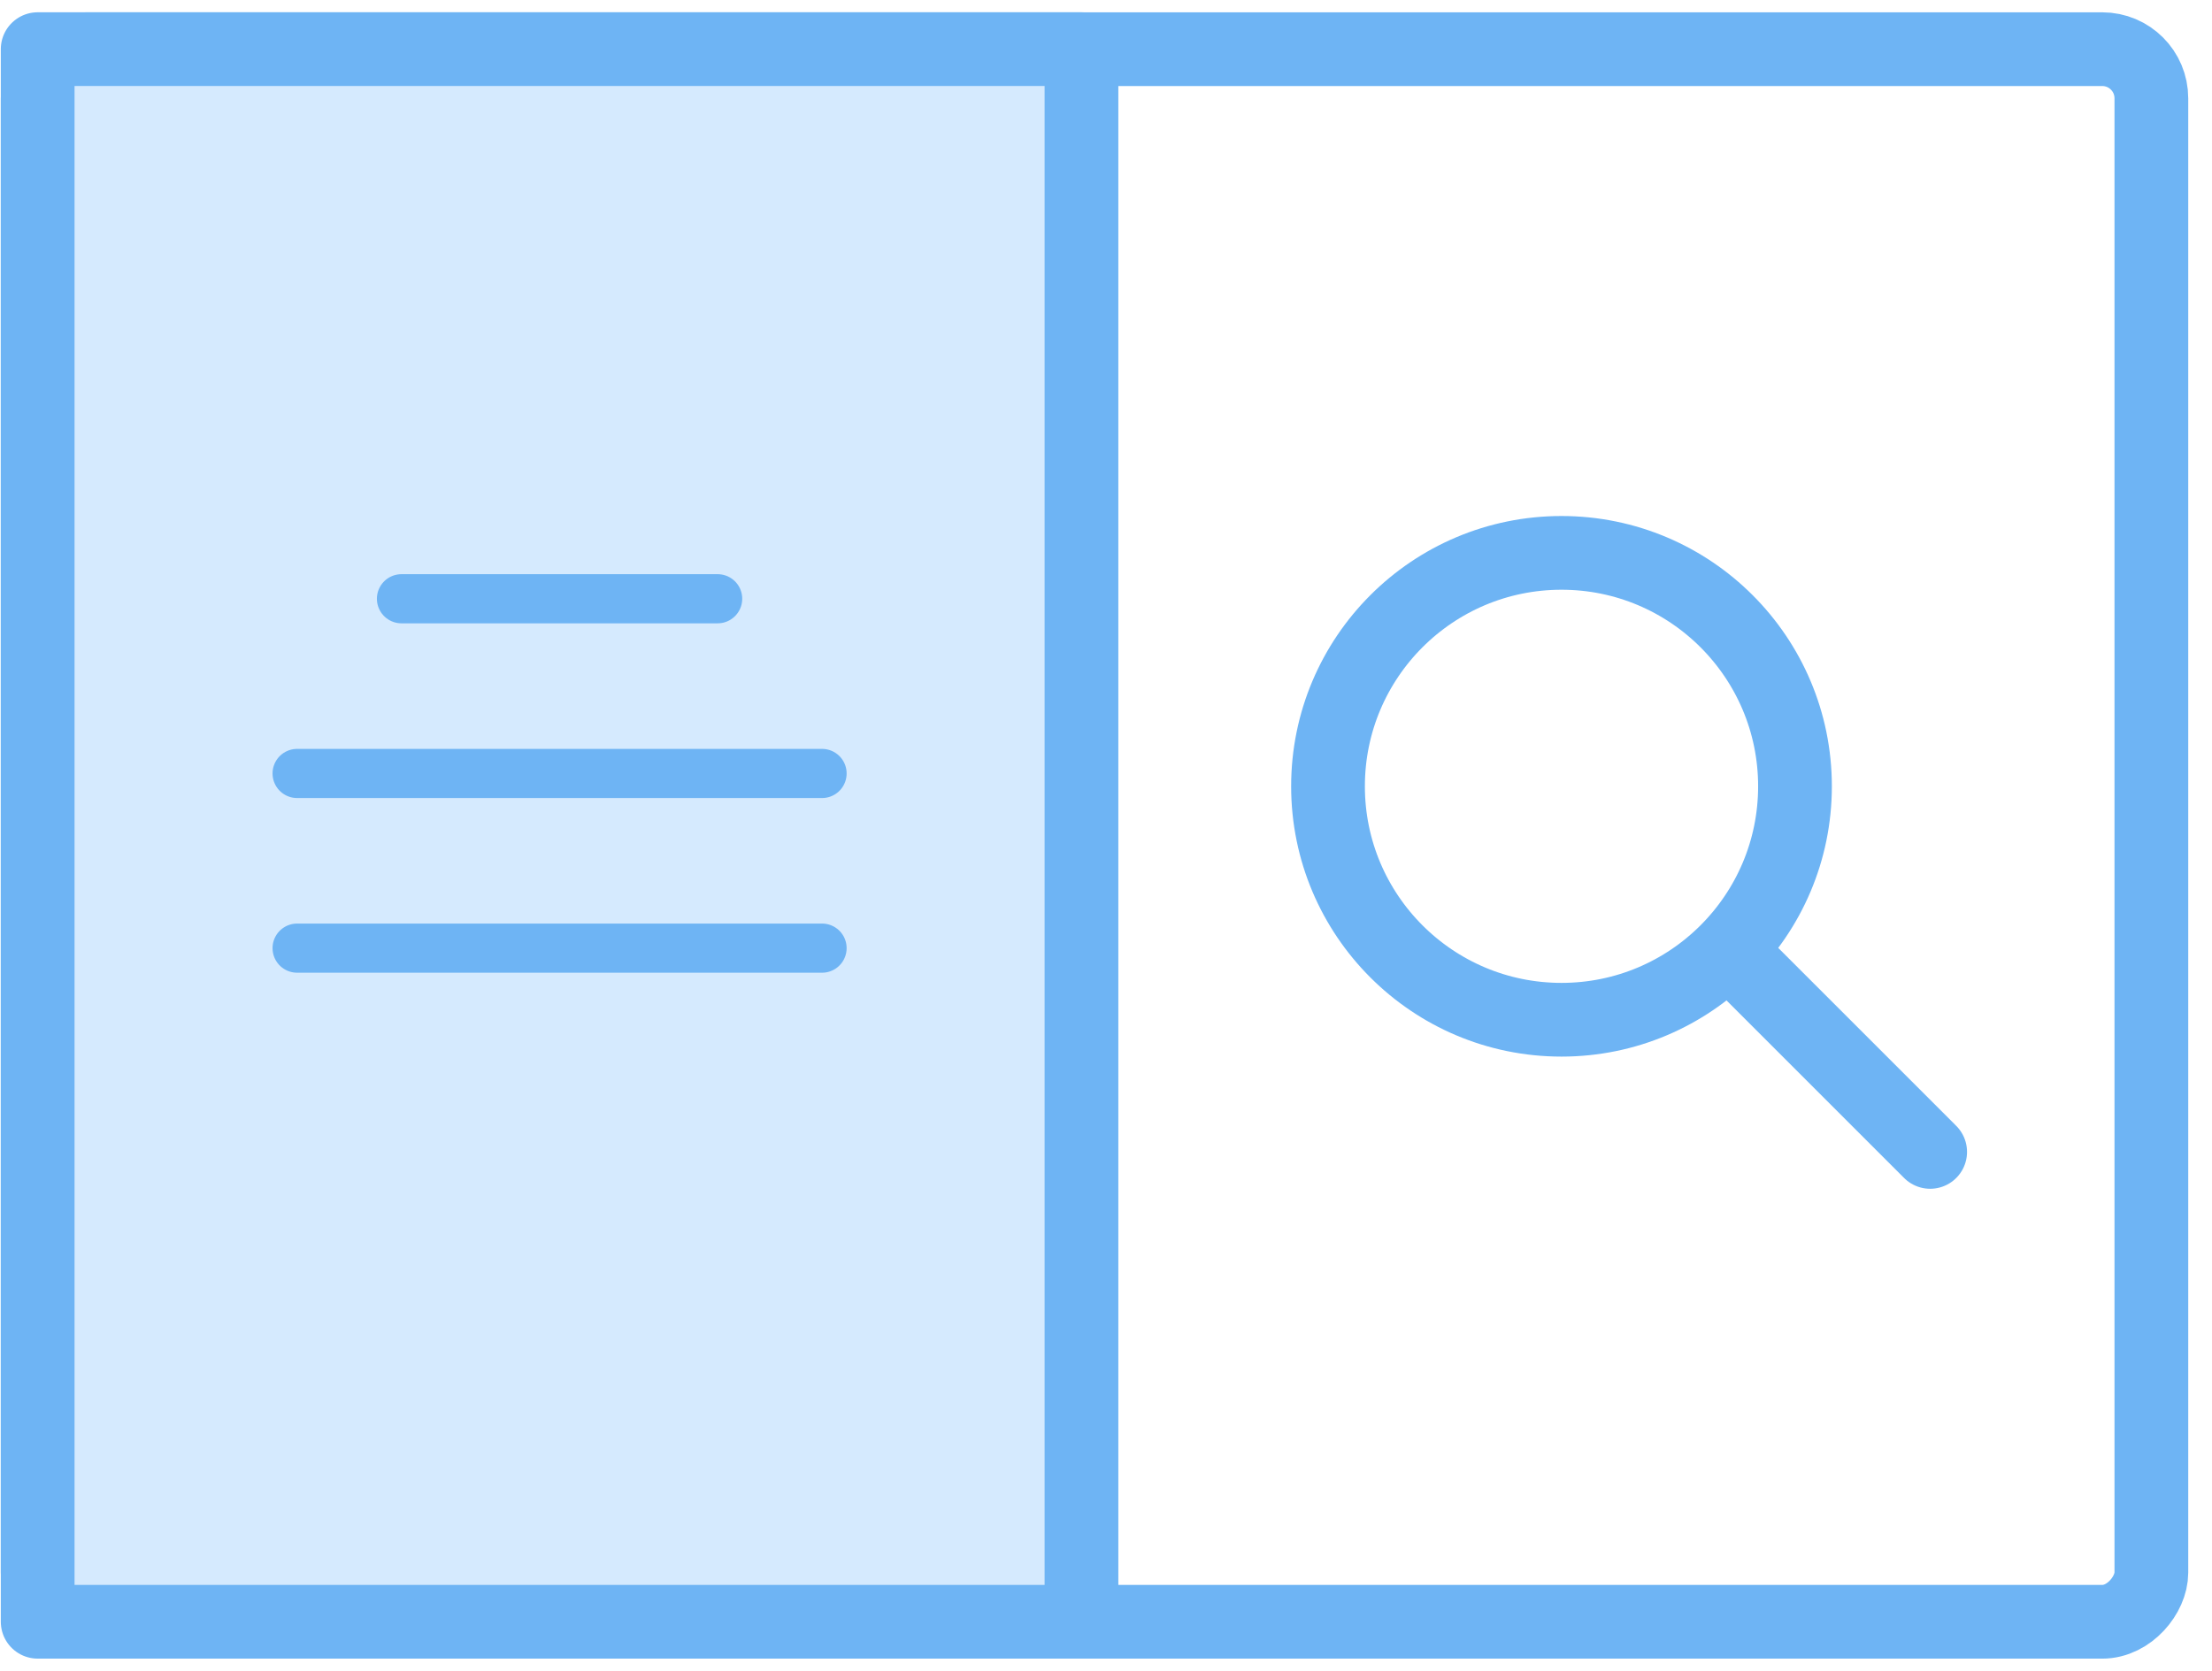
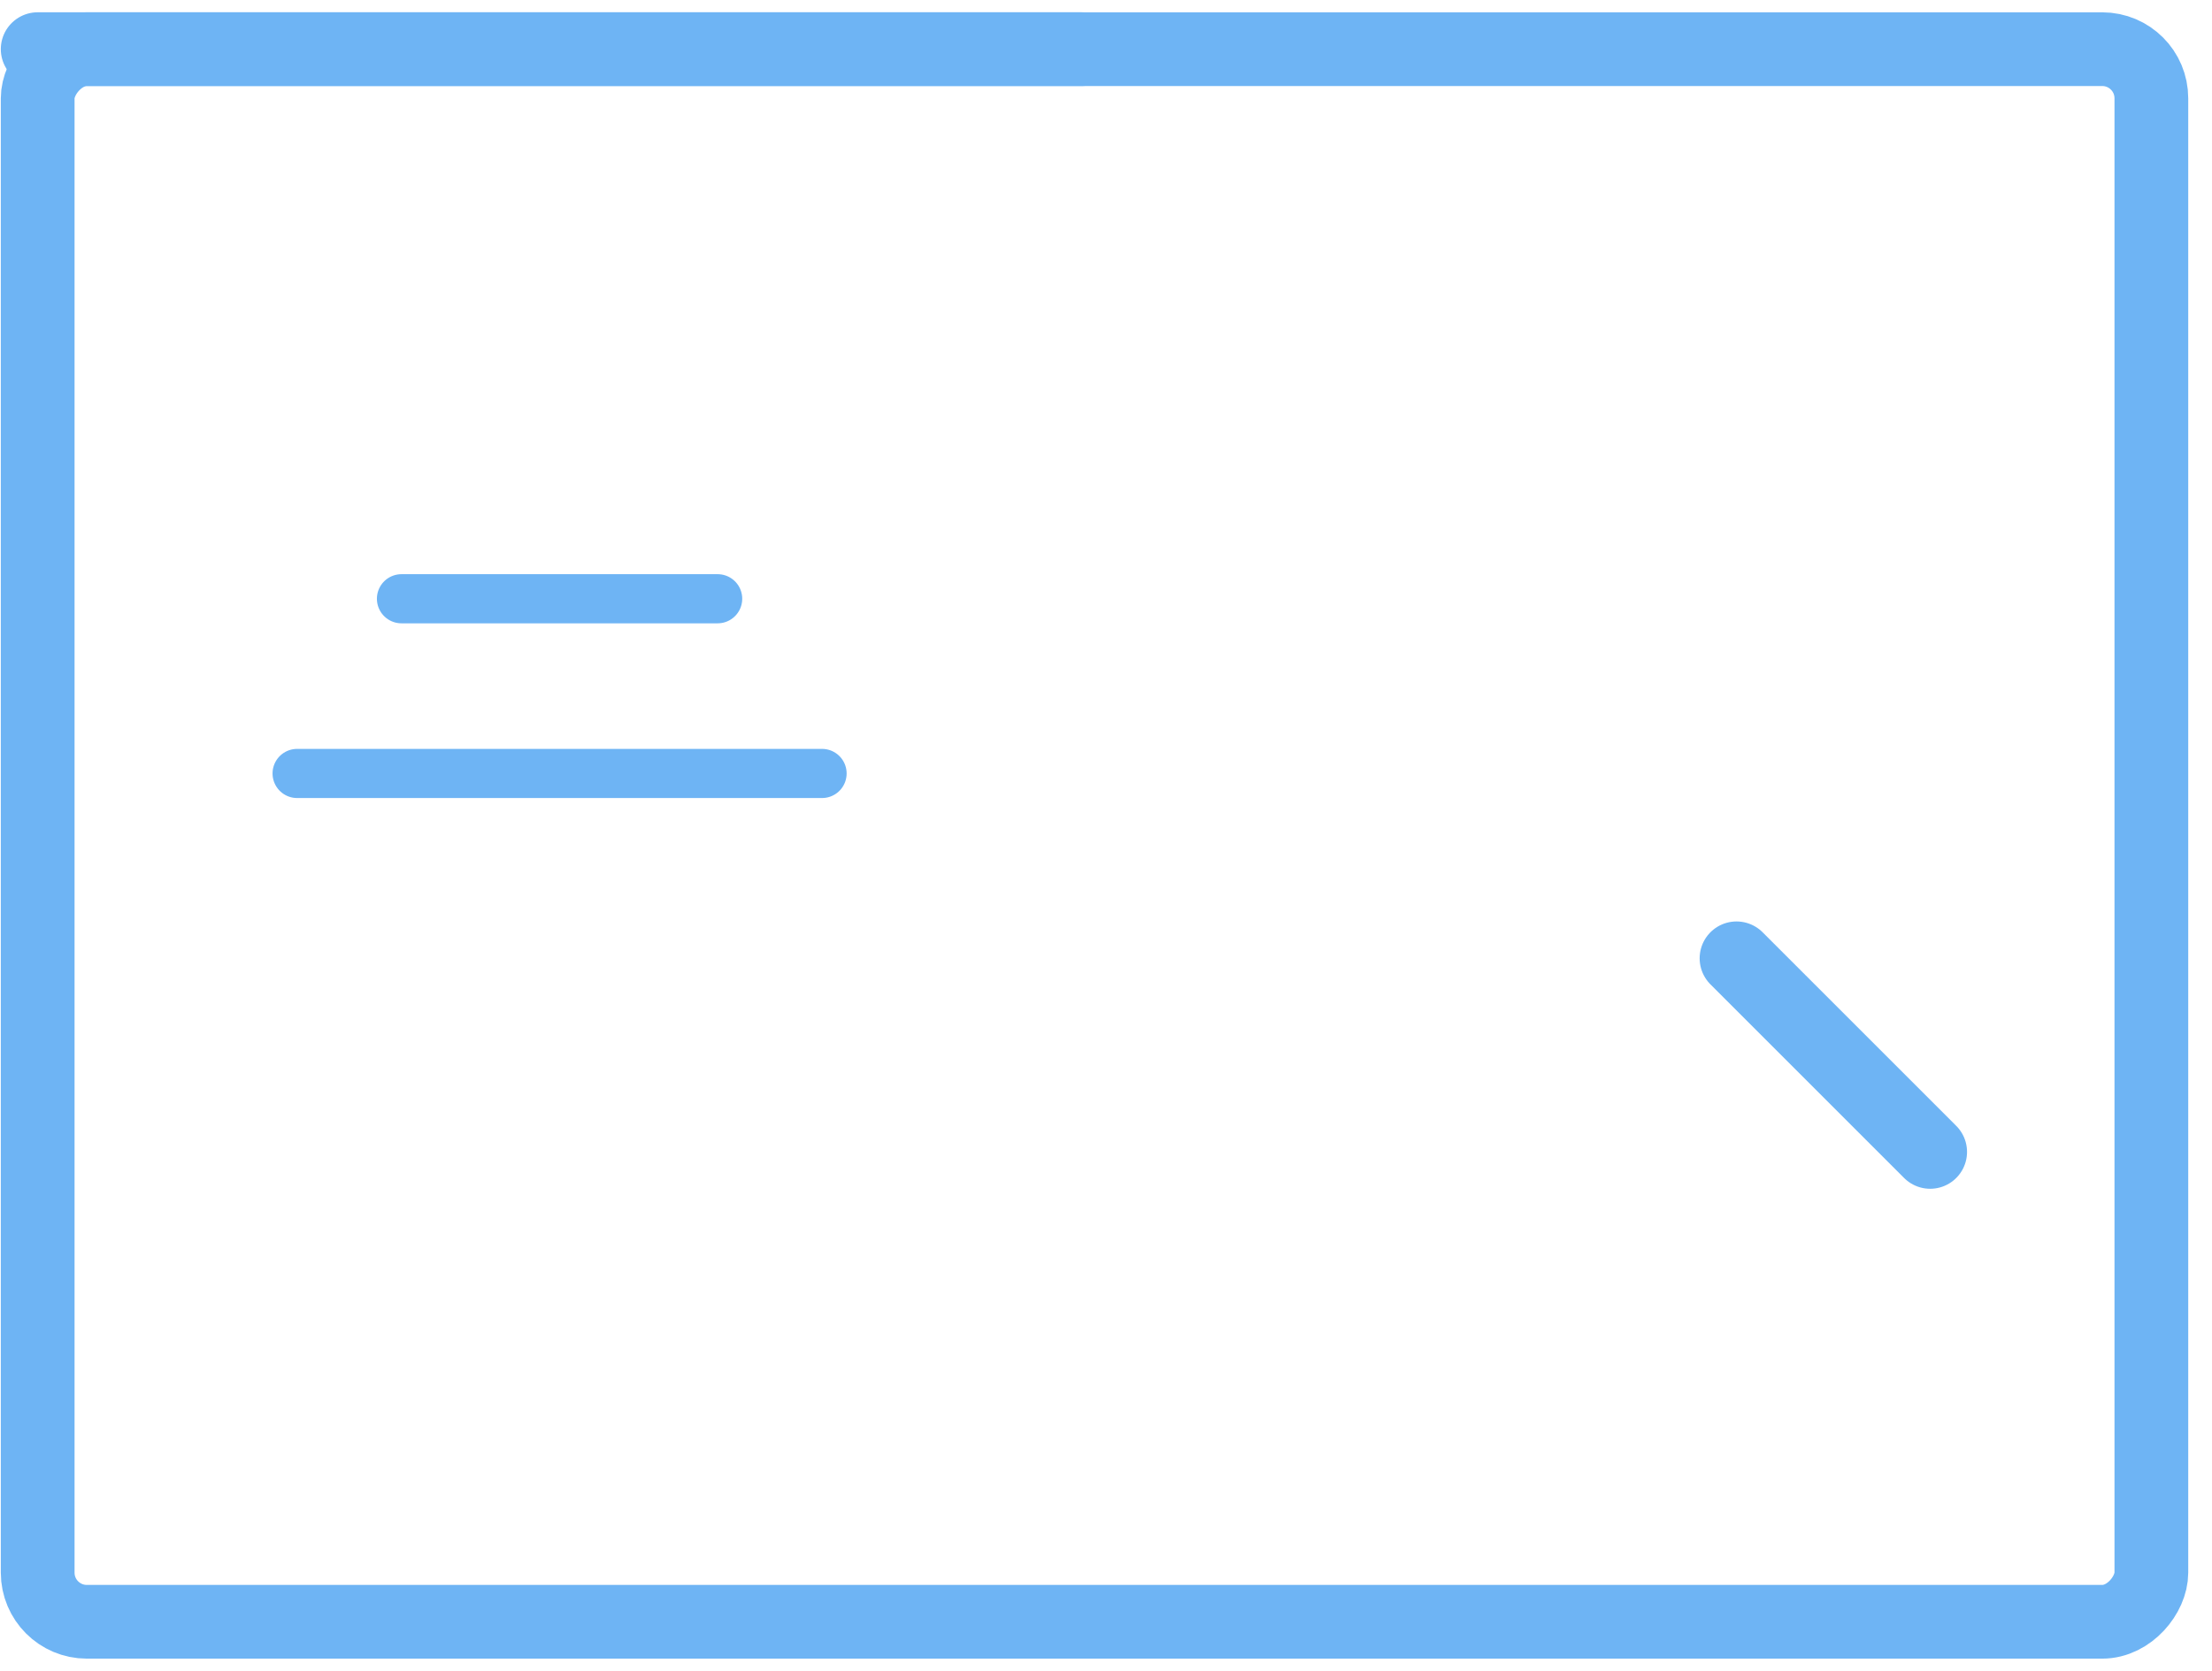
<svg xmlns="http://www.w3.org/2000/svg" fill="none" height="68" viewBox="0 0 90 68" width="90">
  <g stroke="#6eb4f4">
    <rect height="64" rx="2" stroke-width="3" transform="matrix(-1 0 0 1 87.533 2.001)" width="86" />
    <g stroke-linecap="round" stroke-linejoin="round">
-       <path d="m0 0h42.469v64h-42.469z" fill="#d5eafe" stroke-width="3" transform="matrix(-1 0 0 1 44.002 2)" />
+       <path d="m0 0h42.469h-42.469z" fill="#d5eafe" stroke-width="3" transform="matrix(-1 0 0 1 44.002 2)" />
      <g stroke-width="2">
        <path d="m1-1h12.864" transform="matrix(-1 0 0 1 30.199 25.367)" />
        <path d="m1-1h21.358" transform="matrix(-1 0 0 1 34.447 32.477)" />
-         <path d="m1-1h21.358" transform="matrix(-1 0 0 1 34.447 39.586)" />
      </g>
    </g>
    <g stroke-width="3">
-       <circle cx="63.533" cy="32" r="9.5" />
      <path d="m70.654 39 7.879 7.879" stroke-linecap="round" />
    </g>
  </g>
</svg>